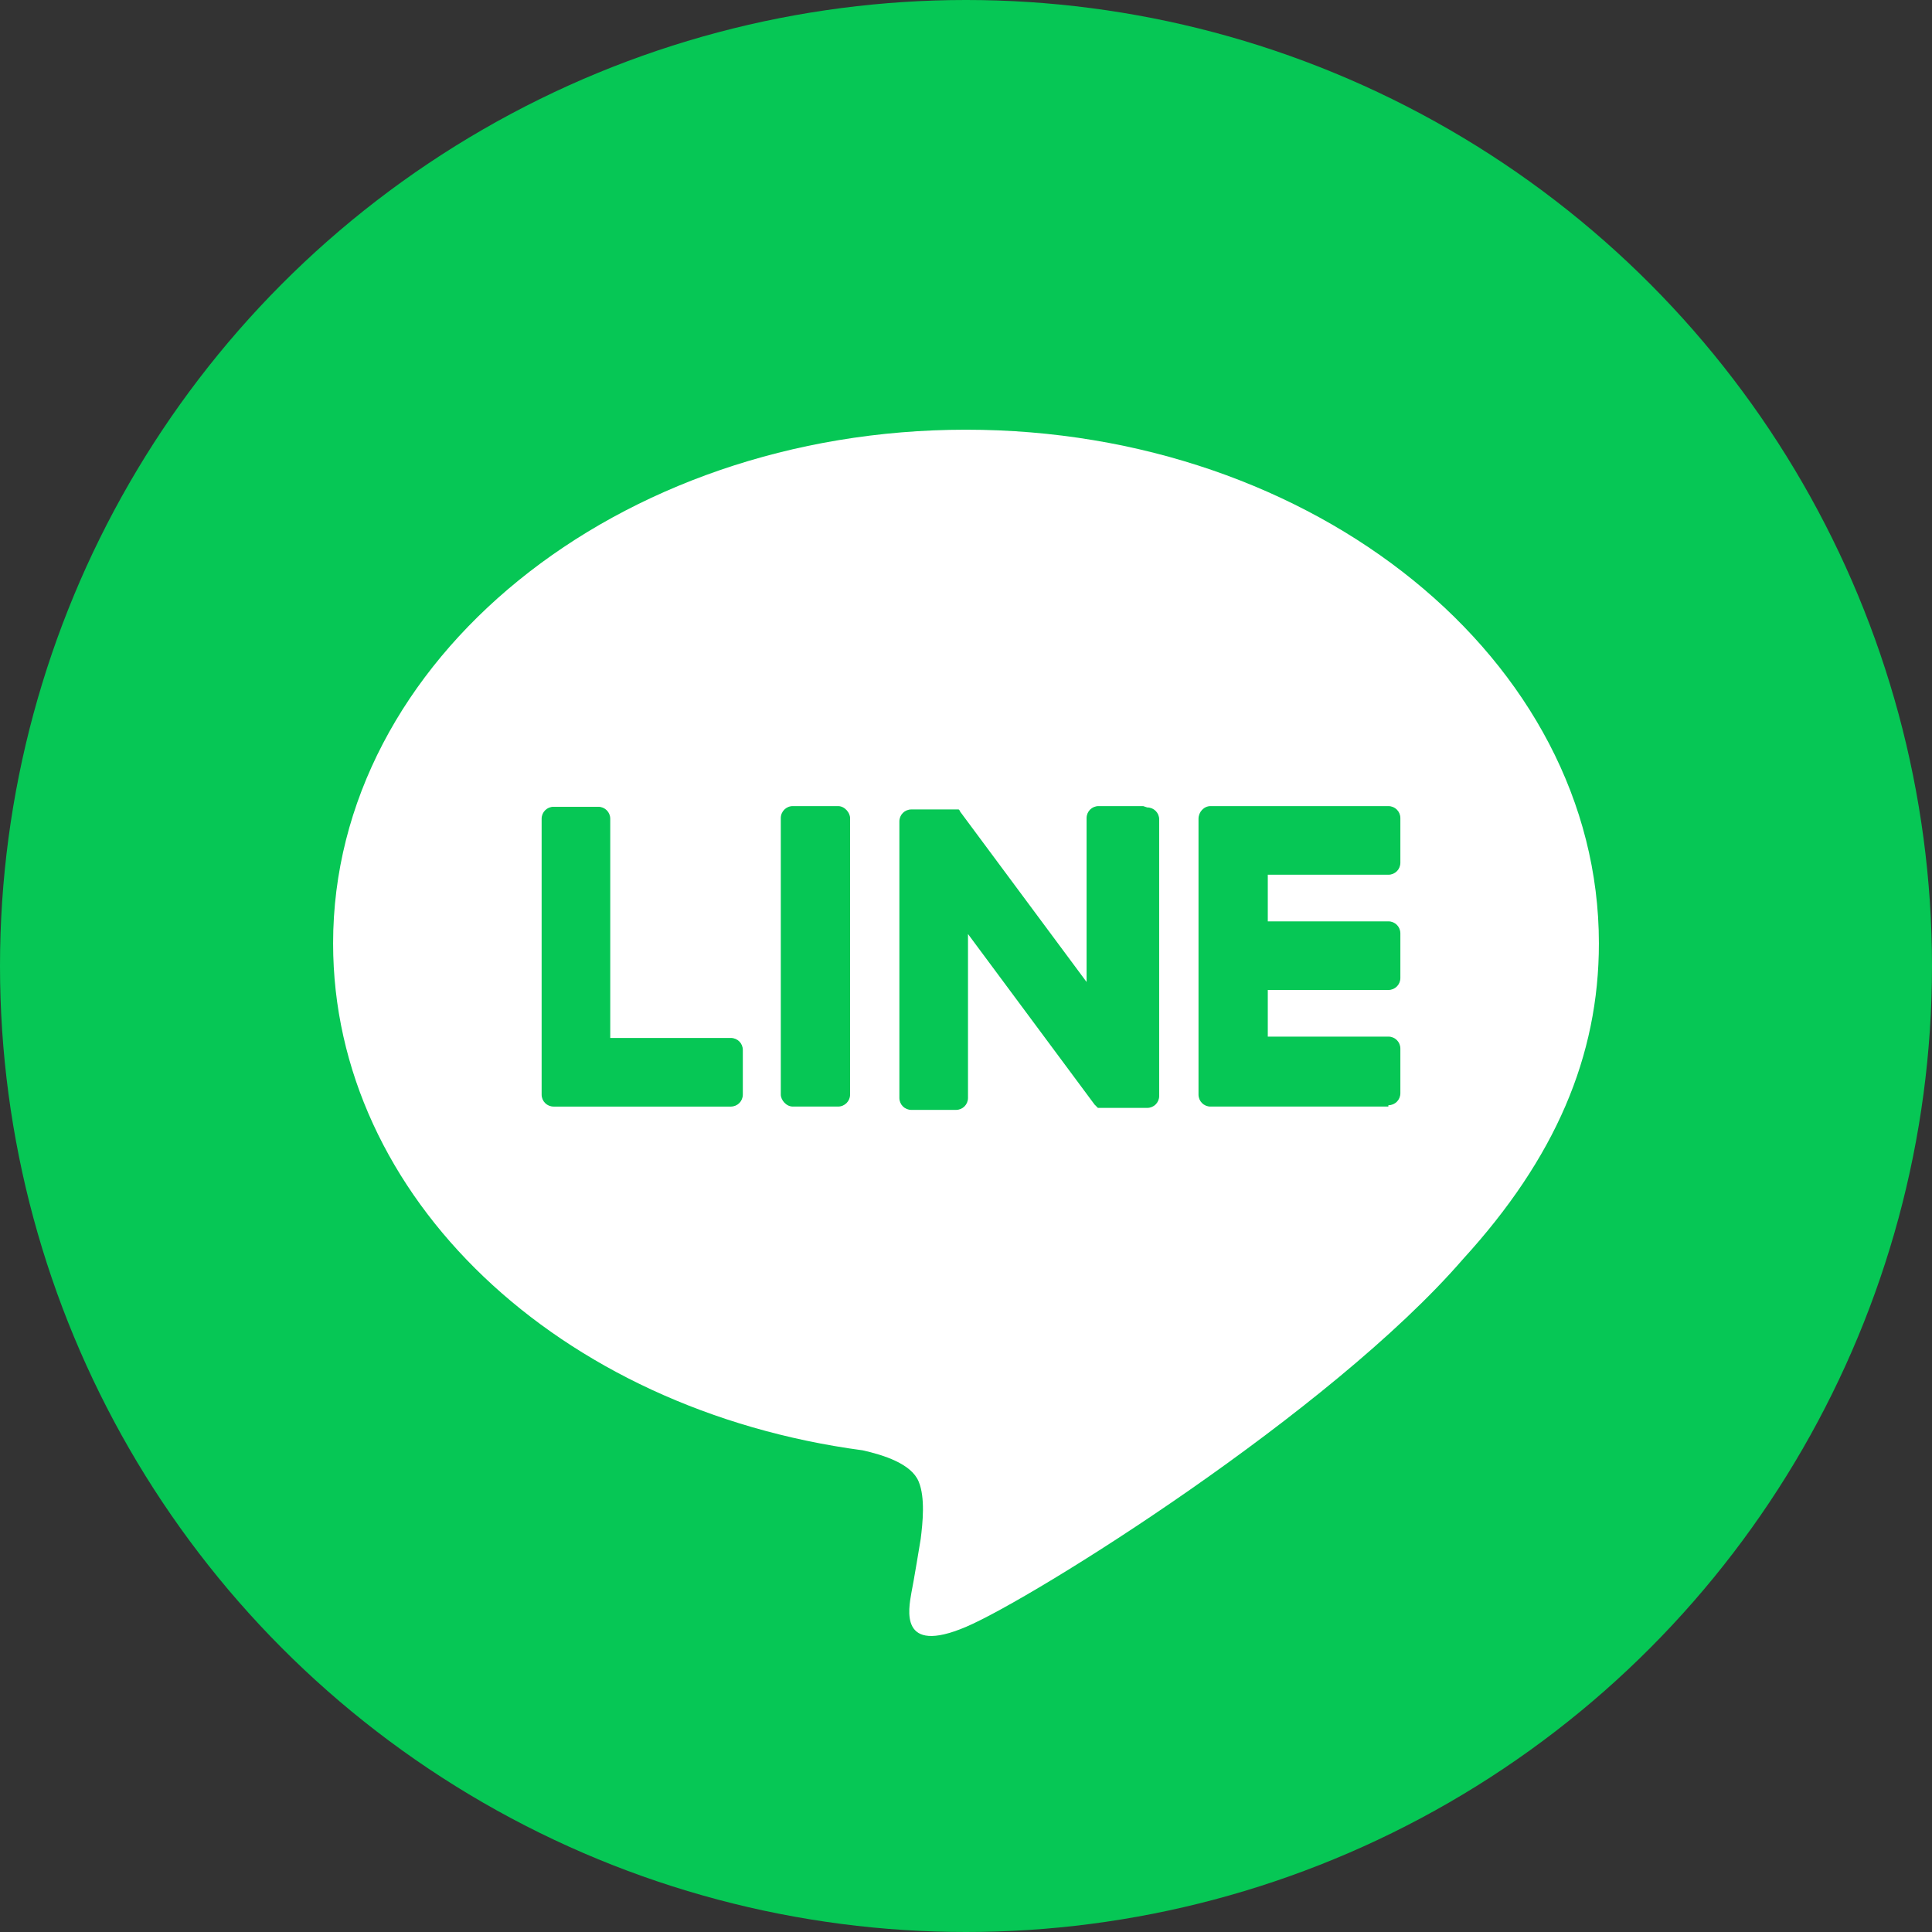
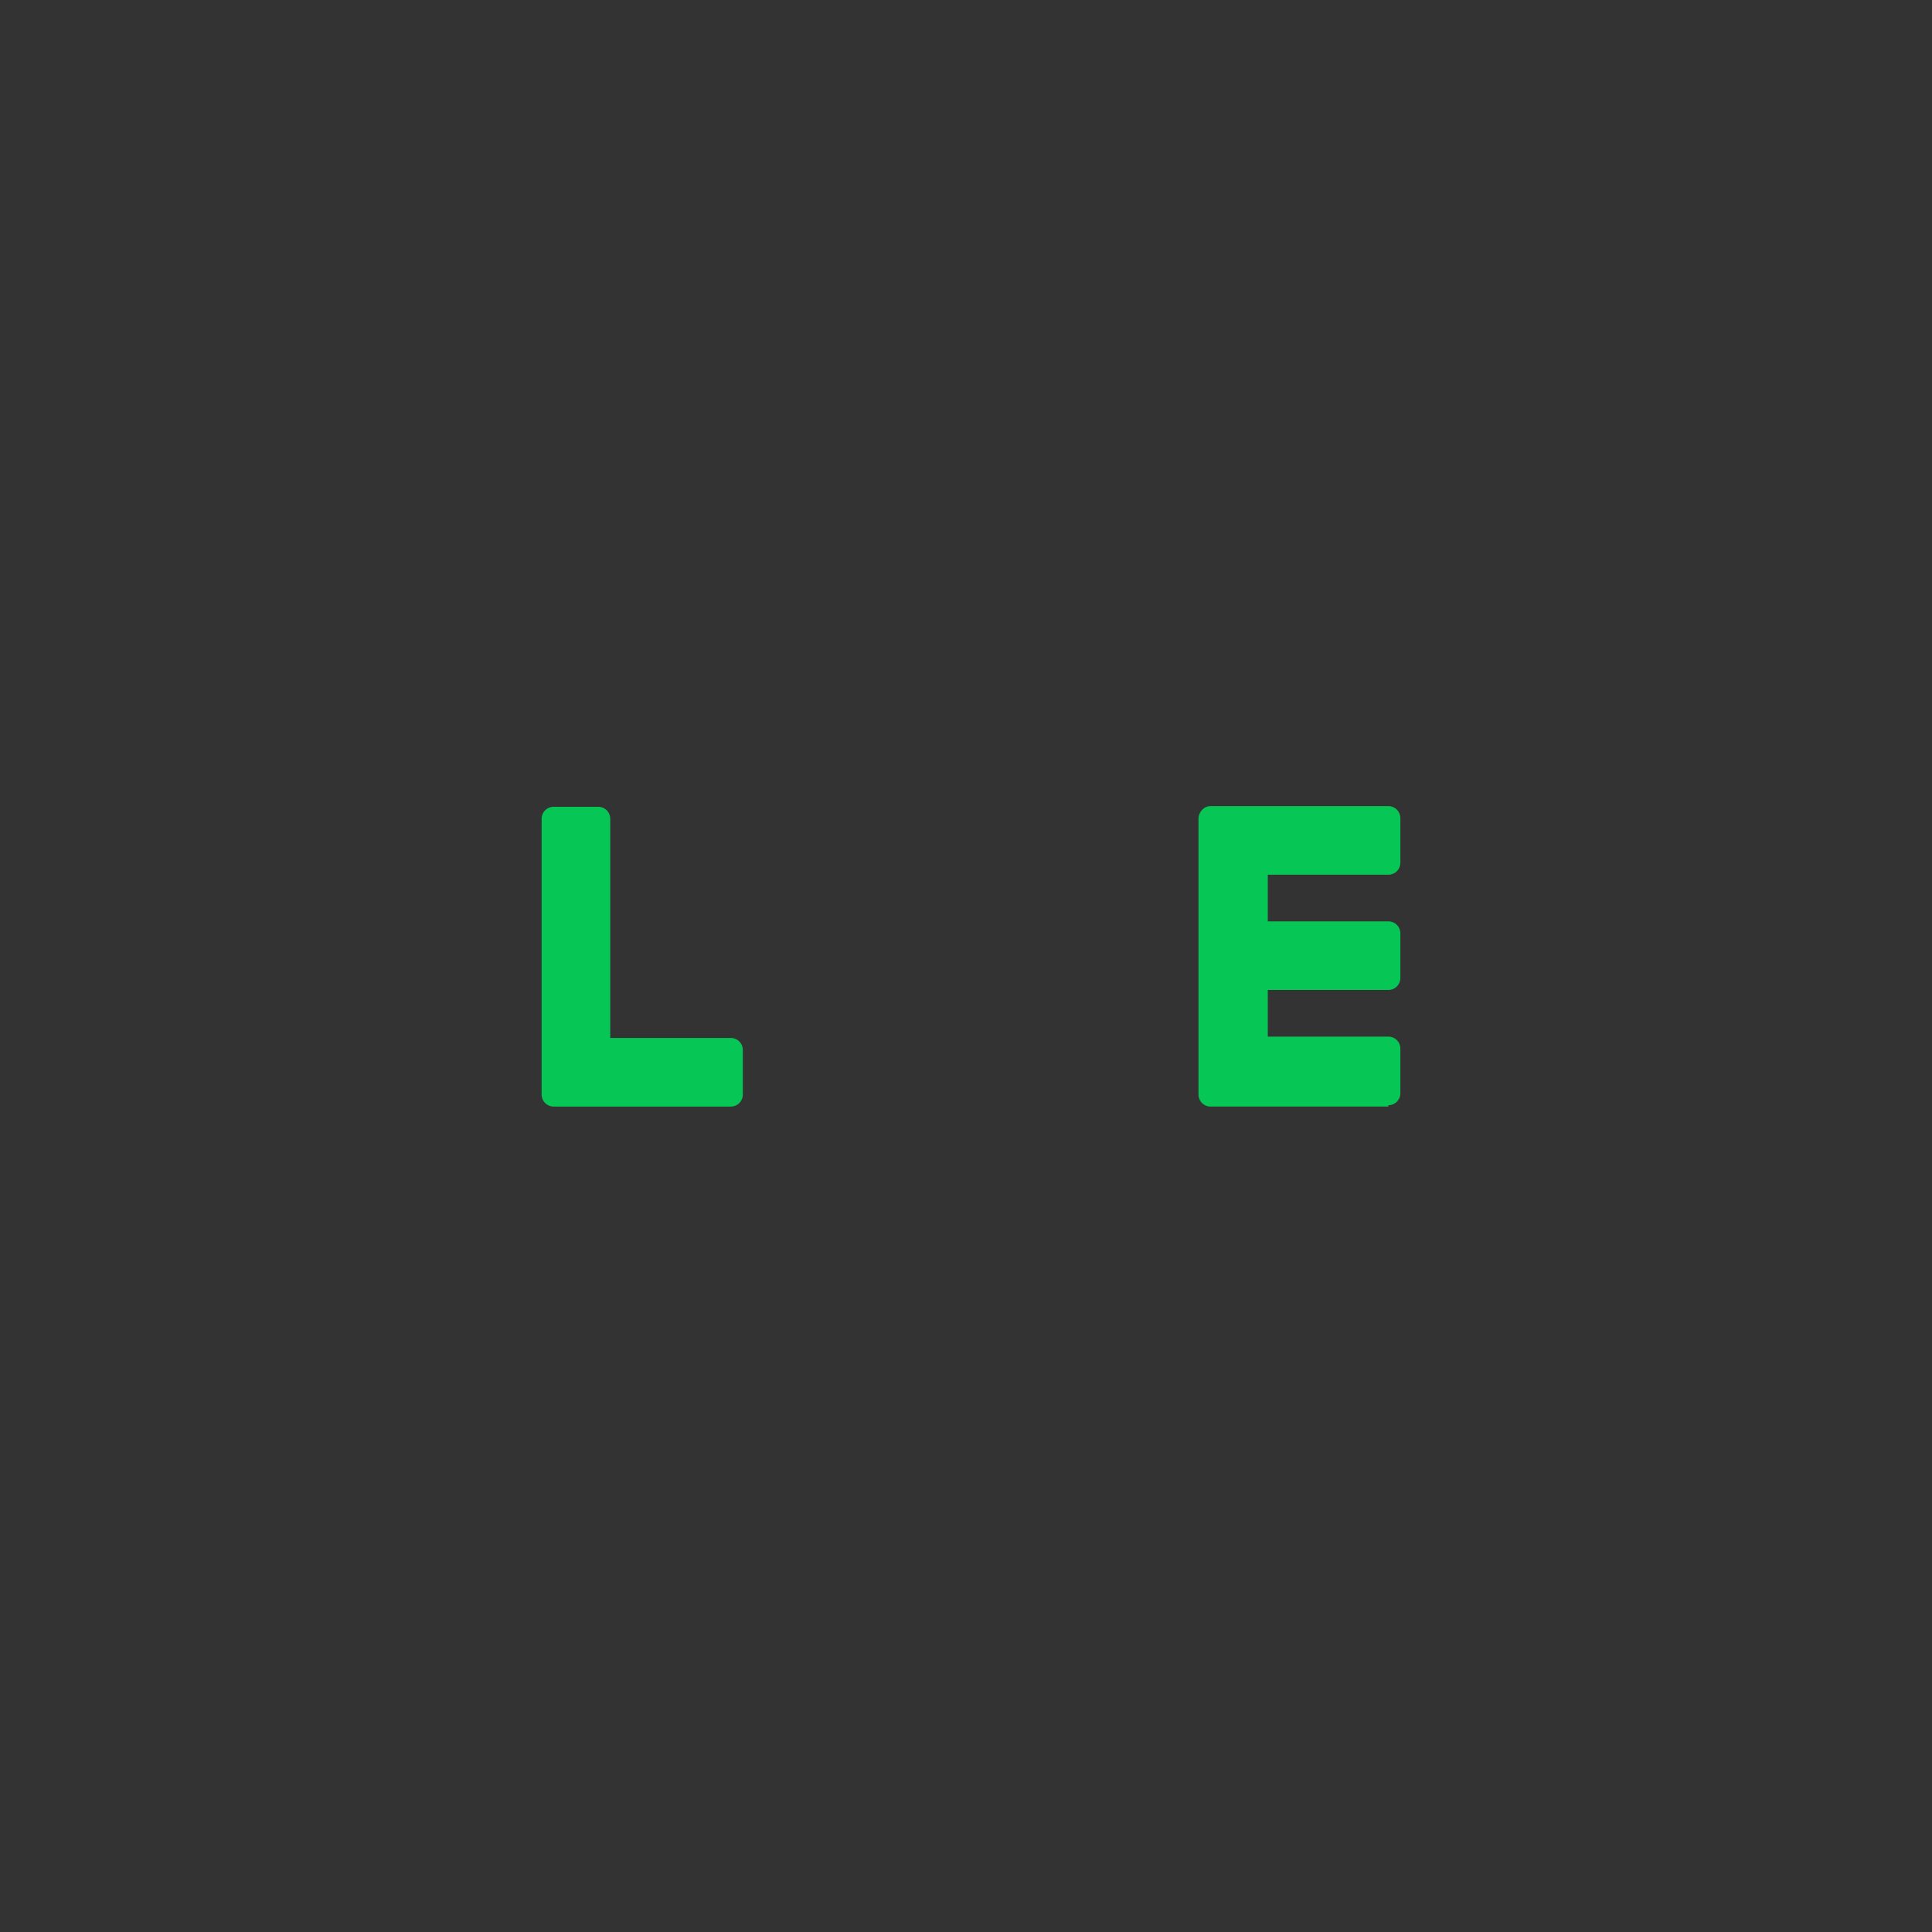
<svg xmlns="http://www.w3.org/2000/svg" id="_レイヤー_2" data-name="レイヤー 2" viewBox="0 0 29 29">
  <rect x="0" y="0" width="29" height="29" fill="#333333" stroke="none" />
  <g id="GN">
    <g>
-       <circle cx="14.5" cy="14.5" r="14.5" style="fill: #06c755;" />
      <g>
-         <path d="M24,14.16c0-4.25-4.26-7.71-9.5-7.71s-9.5,3.46-9.5,7.71c0,3.81,3.38,7,7.95,7.61.31.07.73.2.84.47.1.24.06.62.03.86,0,0-.11.67-.14.81-.04.24-.19.94.82.51,1.01-.43,5.47-3.22,7.46-5.52h0c1.38-1.51,2.04-3.04,2.04-4.74Z" style="fill: #fff;" />
        <g>
          <path d="M20.84,16.61h-2.67c-.1,0-.18-.08-.18-.18h0v-4.14h0c0-.1.08-.19.18-.19h2.67c.1,0,.18.08.18.18v.67c0,.1-.08.18-.18.18h-1.81v.7h1.81c.1,0,.18.08.18.18v.67c0,.1-.08.18-.18.18h-1.81v.7h1.81c.1,0,.18.08.18.18v.67c0,.1-.08.18-.18.18Z" style="fill: #06c755;" />
          <path d="M10.97,16.61c.1,0,.18-.08.18-.18v-.67c0-.1-.08-.18-.18-.18h-1.81v-3.29c0-.1-.08-.18-.18-.18h-.67c-.1,0-.18.08-.18.18v4.14h0c0,.1.08.18.18.18h2.67Z" style="fill: #06c755;" />
-           <rect x="11.72" y="12.1" width="1.04" height="4.51" rx=".18" ry=".18" style="fill: #06c755;" />
-           <path d="M17.16,12.1h-.67c-.1,0-.18.08-.18.18v2.46l-1.9-2.56s0-.01-.01-.02c0,0,0,0,0,0,0,0,0,0-.01-.01,0,0,0,0,0,0,0,0,0,0,0,0,0,0,0,0,0,0,0,0,0,0,0,0,0,0,0,0,0,0,0,0,0,0-.01,0,0,0,0,0,0,0,0,0,0,0-.01,0,0,0,0,0,0,0,0,0,0,0-.01,0,0,0,0,0,0,0,0,0,0,0-.01,0,0,0,0,0,0,0,0,0,0,0,0,0,0,0,0,0,0,0,0,0,0,0,0,0h-.67c-.1,0-.18.08-.18.18v4.15c0,.1.08.18.18.18h.67c.1,0,.18-.08.18-.18v-2.46l1.9,2.56s.03.03.05.05c0,0,0,0,0,0,0,0,0,0,.01,0,0,0,0,0,0,0,0,0,0,0,0,0,0,0,0,0,0,0,0,0,0,0,0,0,0,0,0,0,.01,0,0,0,0,0,0,0,.02,0,.03,0,.05,0h.67c.1,0,.18-.08.18-.18v-4.15c0-.1-.08-.18-.18-.18Z" style="fill: #06c755;" />
        </g>
      </g>
    </g>
  </g>
</svg>